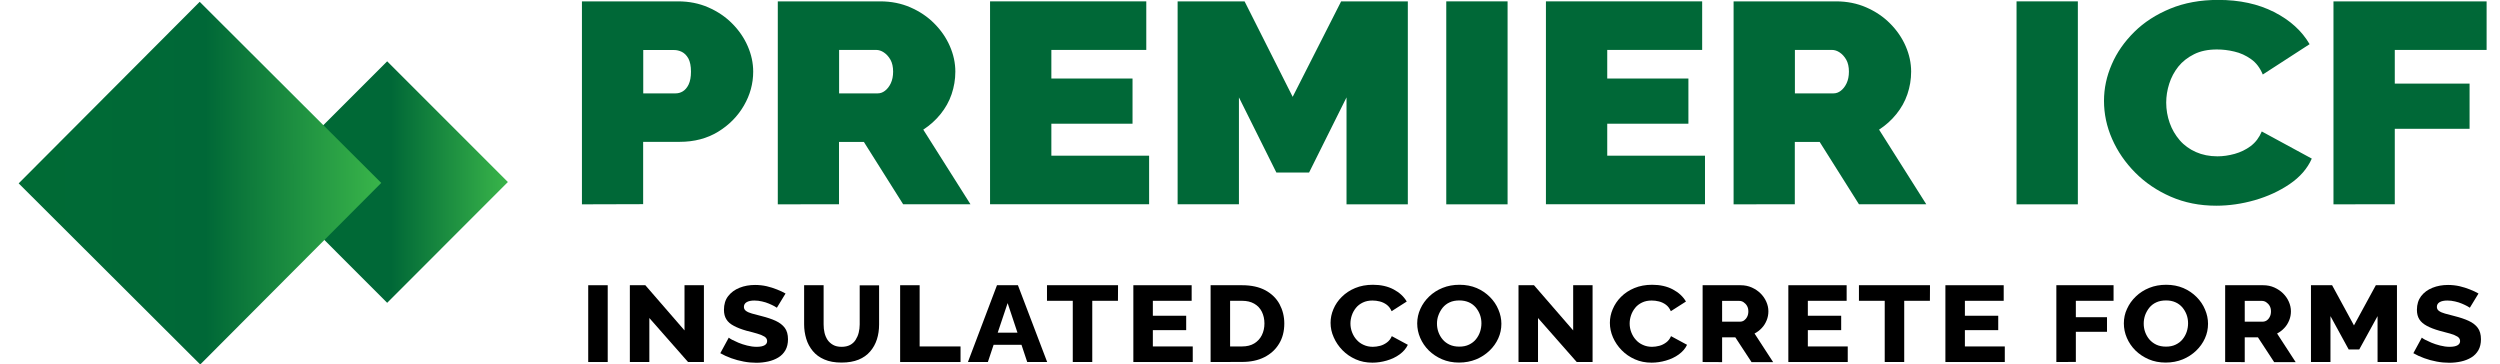
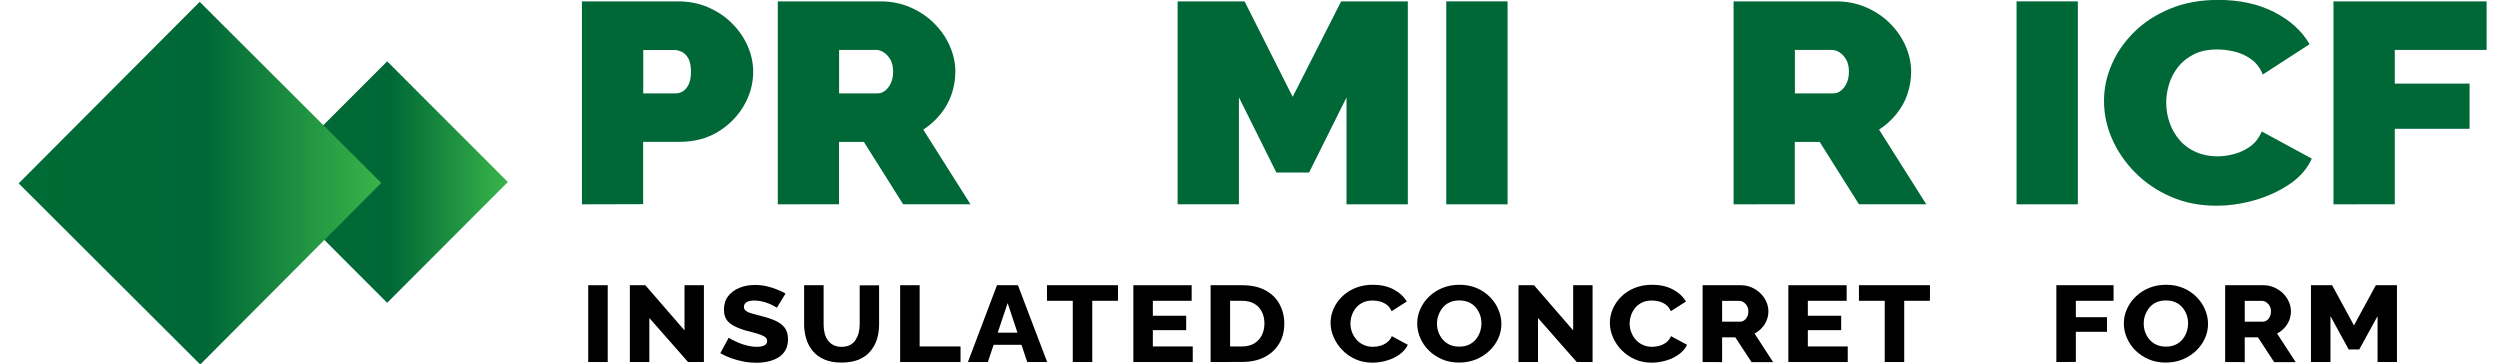
<svg xmlns="http://www.w3.org/2000/svg" version="1.1" id="Layer_1" x="0px" y="0px" viewBox="0 0 2744.3 400" style="enable-background:new 0 0 2744.3 400;" xml:space="preserve">
  <style type="text/css">
	.st0{fill:#006837;}
	.st1{fill:url(#SVGID_1_);}
	.st2{fill:url(#SVGID_00000117671676077941088290000016864728286459499926_);}
</style>
  <g>
    <path class="st0" d="M638.8,224.3V1.5h105.6c12,0,23,2.2,33.1,6.6s18.9,10.3,26.2,17.7c7.4,7.4,13.1,15.7,17.1,24.9   c4,9.2,6,18.5,6,27.9c0,13.2-3.4,25.6-10.2,37.3c-6.8,11.7-16.2,21.3-28.3,28.7c-12.1,7.4-26.2,11.1-42.3,11.1h-40v68.4   L638.8,224.3L638.8,224.3z M706.1,102.5h35.5c2.8,0,5.4-0.7,7.9-2.2c2.5-1.5,4.7-4,6.4-7.5c1.7-3.6,2.6-8.3,2.6-14.1   c0-6.3-1-11.1-2.9-14.6c-2-3.5-4.4-5.8-7.2-7.2c-2.9-1.4-5.7-2-8.5-2h-33.8L706.1,102.5L706.1,102.5z" />
    <path class="st0" d="M853.8,224.3V1.5h112.5c12,0,23,2.2,33.1,6.6s18.9,10.3,26.2,17.7c7.4,7.4,13.1,15.7,17.1,24.9   c4,9.2,6,18.5,6,27.9c0,8.6-1.4,16.8-4.1,24.8s-6.8,15.2-12.1,21.8c-5.3,6.6-11.6,12.3-19,17.1l51.8,81.9h-73.9l-43.1-68.4h-27.3   v68.4L853.8,224.3L853.8,224.3z M921.1,102.5h42.4c2.8,0,5.4-0.9,7.9-2.8c2.5-1.9,4.7-4.6,6.4-8.2c1.7-3.6,2.6-7.8,2.6-12.9   c0-5.2-1-9.6-2.9-13c-2-3.5-4.4-6.1-7.2-8s-5.7-2.8-8.5-2.8h-40.7L921.1,102.5L921.1,102.5z" />
-     <path class="st0" d="M1261.4,170.9v53.3h-174.6V1.5h171.5v53.3h-104.2v31.4h89.1v49.6h-89.1v35.1H1261.4z" />
    <path class="st0" d="M1478.1,224.3V106.9l-41.1,82.5h-35.9l-41.1-82.5v117.3h-67.3V1.5h73.5l52.8,104.8l53.2-104.8h73.2v222.8   L1478.1,224.3L1478.1,224.3z" />
    <path class="st0" d="M1587.6,224.3V1.5h67.3v222.8L1587.6,224.3L1587.6,224.3z" />
-     <path class="st0" d="M1871.6,170.9v53.3H1697V1.5h171.5v53.3h-104.2v31.4h89.1v49.6h-89.1v35.1H1871.6z" />
    <path class="st0" d="M1903,224.3V1.5h112.5c12,0,23,2.2,33.1,6.6c10.1,4.4,18.9,10.3,26.2,17.7c7.4,7.4,13.1,15.7,17.1,24.9   c4,9.2,6,18.5,6,27.9c0,8.6-1.4,16.8-4.1,24.8s-6.8,15.2-12.1,21.8c-5.3,6.6-11.6,12.3-19,17.1l51.8,81.9h-73.9l-43.1-68.4h-27.3   v68.4L1903,224.3L1903,224.3z M1970.3,102.5h42.4c2.8,0,5.4-0.9,7.9-2.8c2.5-1.9,4.7-4.6,6.4-8.2c1.7-3.6,2.6-7.8,2.6-12.9   c0-5.2-1-9.6-2.9-13c-2-3.5-4.4-6.1-7.2-8s-5.7-2.8-8.5-2.8h-40.7V102.5z" />
    <path class="st0" d="M2213.6,224.3V1.5h67.3v222.8L2213.6,224.3L2213.6,224.3z" />
    <path class="st0" d="M2309.6,110.7c0-13.6,2.8-26.9,8.5-40c5.6-13.1,13.9-24.9,24.7-35.6c10.8-10.7,24-19.2,39.5-25.6   s33.1-9.6,52.6-9.6c23.5,0,43.9,4.4,61.4,13.3s30.5,20.7,39,35.3l-51.4,33.3c-3-7.3-7.3-13-12.9-16.9c-5.6-4-11.7-6.8-18.3-8.3   c-6.6-1.6-12.9-2.3-19.2-2.3c-9.7,0-18,1.7-25,5.2c-7,3.5-12.8,8-17.3,13.6c-4.5,5.7-7.8,11.9-10,18.8c-2.2,6.9-3.3,13.8-3.3,20.7   c0,7.7,1.3,15.2,3.8,22.3c2.5,7.1,6.2,13.4,11,19c4.8,5.6,10.8,9.9,17.8,13s14.9,4.7,23.6,4.7c6.2,0,12.5-0.9,19-2.7   c6.4-1.8,12.3-4.6,17.6-8.6c5.3-4,9.3-9.3,12.1-16l54.9,29.8c-4.8,10.9-12.9,20.2-24.2,27.9c-11.3,7.7-24.1,13.6-38.3,17.7   c-14.3,4.1-28.4,6.1-42.4,6.1c-18.2,0-34.8-3.3-49.9-9.9c-15.1-6.6-28.1-15.4-39-26.4c-10.9-11-19.4-23.3-25.4-37   C2312.5,138.9,2309.6,124.9,2309.6,110.7z" />
    <path class="st0" d="M2561.5,224.3V1.5h168.1v53.3h-100.8v37h82.1v49.6h-82.1v82.8L2561.5,224.3L2561.5,224.3z" />
  </g>
  <g>
    <path d="M645.7,397.4v-84.3h21.4v84.3H645.7z" />
    <path d="M712.8,349.1v48.3h-21.4v-84.3h17l43,49.6v-49.6h21.3v84.3h-17.4L712.8,349.1z" />
    <path d="M852.8,337.8c-0.3-0.2-1.2-0.8-2.8-1.7s-3.6-1.8-5.9-2.8s-4.9-1.8-7.6-2.4c-2.8-0.7-5.6-1-8.4-1c-3.7,0-6.5,0.6-8.5,1.8   s-3,2.9-3,5.2c0,1.8,0.8,3.3,2.3,4.4c1.5,1.1,3.7,2.1,6.6,2.9c2.9,0.8,6.4,1.8,10.6,2.8c5.9,1.5,11.1,3.2,15.4,5.2   c4.3,2,7.7,4.6,10,7.7c2.3,3.1,3.5,7.3,3.5,12.5c0,4.6-0.9,8.6-2.8,12c-1.9,3.3-4.5,6-7.8,8c-3.3,2-7.1,3.5-11.2,4.4   c-4.1,0.9-8.4,1.4-12.9,1.4c-4.5,0-9.2-0.4-13.9-1.3c-4.8-0.9-9.3-2.1-13.7-3.7c-4.4-1.6-8.4-3.4-12-5.5l9.3-17.1   c0.4,0.5,1.6,1.2,3.5,2.3c1.9,1,4.3,2.1,7.1,3.3s6,2.2,9.5,3.1s7,1.4,10.5,1.4c3.9,0,6.8-0.6,8.7-1.7c1.9-1.1,2.8-2.6,2.8-4.6   c0-2-1-3.7-2.9-4.9s-4.6-2.3-8-3.3c-3.3-1-7.2-2-11.6-3.1c-5.7-1.6-10.3-3.4-14-5.4c-3.7-1.9-6.5-4.3-8.2-7.1   c-1.8-2.8-2.7-6.3-2.7-10.5c0-6,1.5-11,4.6-15c3.1-4,7.2-7.1,12.5-9.2c5.2-2.1,10.9-3.1,17.1-3.1c4.4,0,8.7,0.5,12.7,1.4   c4,1,7.8,2.1,11.4,3.6c3.6,1.4,6.7,2.9,9.3,4.4L852.8,337.8z" />
    <path d="M923.8,398c-7.4,0-13.7-1.1-18.9-3.4c-5.2-2.2-9.5-5.4-12.7-9.3s-5.7-8.4-7.2-13.5c-1.5-5-2.3-10.3-2.3-15.7v-43h21.4v43   c0,3.2,0.3,6.3,1,9.2c0.7,2.9,1.8,5.5,3.3,7.8c1.5,2.2,3.6,4.1,6.1,5.5c2.5,1.4,5.6,2.1,9.3,2.1s6.8-0.7,9.3-2   c2.5-1.3,4.6-3.2,6.1-5.6c1.5-2.4,2.7-5,3.4-7.9s1.1-5.9,1.1-9v-43H965v43c0,5.9-0.8,11.3-2.4,16.3s-4.1,9.5-7.4,13.3   c-3.3,3.9-7.6,6.9-12.7,9C937.3,396.9,931.1,398,923.8,398z" />
    <path d="M988.1,397.4v-84.3h21.4v67.2h44.9v17.1H988.1z" />
    <path d="M1094.4,313.1h23l32.1,84.3h-21.9l-6.3-18.9h-30.6l-6.3,18.9h-21.9L1094.4,313.1z M1116.9,365.2l-10.8-32.5l-10.9,32.5   H1116.9z" />
    <path d="M1227.2,330.2H1199v67.2h-21.4v-67.2h-28.3v-17.1h78L1227.2,330.2L1227.2,330.2z" />
    <path d="M1309.3,380.3v17.1h-65.2v-84.3h64v17.1h-42.6v16.4h36.6v15.8h-36.6v17.9H1309.3z" />
    <path d="M1328.9,397.4v-84.3h34.6c10.2,0,18.7,1.9,25.6,5.6c6.9,3.8,12,8.8,15.5,15.2c3.4,6.4,5.2,13.4,5.2,21.2   c0,8.5-1.9,16-5.8,22.3c-3.8,6.3-9.2,11.2-16.1,14.7c-6.9,3.5-15.1,5.2-24.4,5.2L1328.9,397.4L1328.9,397.4z M1388,355.1   c0-4.9-1-9.2-2.9-13c-1.9-3.8-4.7-6.7-8.4-8.8s-8.1-3.1-13.2-3.1h-13.2v50.1h13.2c5.2,0,9.7-1.1,13.3-3.3s6.4-5.2,8.3-9   C1387,364.2,1388,359.9,1388,355.1z" />
    <path d="M1460.6,354.4c0-5.1,1-10.1,3.1-15c2.1-5,5.1-9.5,9.2-13.5c4.1-4.1,8.9-7.3,14.7-9.7c5.8-2.4,12.2-3.6,19.5-3.6   c8.7,0,16.3,1.7,22.7,5.1c6.4,3.4,11.2,7.8,14.4,13.3l-16.6,10.6c-1.3-3-3.1-5.4-5.4-7.1c-2.3-1.7-4.8-2.9-7.6-3.6   c-2.7-0.7-5.4-1-8-1c-4,0-7.5,0.7-10.6,2.2c-3.1,1.5-5.6,3.4-7.6,5.9c-2,2.5-3.5,5.2-4.5,8.2c-1,3-1.5,6-1.5,8.9   c0,3.4,0.6,6.6,1.8,9.7c1.2,3.1,2.8,5.8,5,8.2c2.1,2.4,4.7,4.3,7.7,5.6c3,1.4,6.4,2.1,10.1,2.1c2.6,0,5.3-0.4,8-1.1s5.2-2,7.5-3.7   s4.1-4,5.3-6.9l17.6,9.5c-1.9,4.1-5,7.6-9.1,10.6s-8.9,5.2-14.1,6.7c-5.2,1.5-10.4,2.3-15.7,2.3c-6.7,0-12.8-1.2-18.4-3.7   c-5.6-2.5-10.4-5.8-14.5-10s-7.2-8.8-9.5-14C1461.7,365.1,1460.6,359.8,1460.6,354.4z" />
    <path d="M1601.6,398c-6.8,0-13-1.2-18.6-3.6s-10.5-5.7-14.6-9.7c-4.1-4.1-7.2-8.7-9.4-13.8s-3.3-10.4-3.3-15.9c0-5.6,1.2-11,3.5-16   c2.3-5.1,5.5-9.6,9.7-13.6s9-7.1,14.7-9.4c5.7-2.3,11.8-3.4,18.6-3.4c6.9,0,13.1,1.2,18.8,3.6c5.6,2.4,10.4,5.7,14.5,9.8   s7.2,8.7,9.3,13.8c2.2,5.1,3.3,10.3,3.3,15.6c0,5.6-1.1,11-3.4,16c-2.3,5.1-5.5,9.6-9.7,13.6s-9.1,7.2-14.7,9.5   C1614.6,396.8,1608.4,398,1601.6,398z M1577.4,355.2c0,3.2,0.5,6.4,1.6,9.4s2.7,5.8,4.7,8.1c2,2.4,4.6,4.3,7.6,5.7   c3,1.4,6.6,2.1,10.7,2.1c4,0,7.5-0.7,10.6-2.2c3.1-1.5,5.6-3.4,7.6-5.9c2-2.5,3.5-5.2,4.5-8.2c1-3,1.5-6.1,1.5-9.3   c0-3.2-0.5-6.4-1.6-9.4s-2.7-5.7-4.7-8.1c-2.1-2.4-4.6-4.3-7.6-5.6s-6.5-2-10.3-2c-4.1,0-7.7,0.7-10.7,2.1   c-3.1,1.4-5.6,3.4-7.6,5.8c-2,2.5-3.5,5.2-4.6,8.1C1577.9,348.9,1577.4,352,1577.4,355.2z" />
    <path d="M1688.3,349.1v48.3h-21.4v-84.3h17l43,49.6v-49.6h21.3v84.3h-17.4L1688.3,349.1z" />
    <path d="M1767.2,354.4c0-5.1,1-10.1,3.1-15c2.1-5,5.1-9.5,9.1-13.5c4.1-4.1,8.9-7.3,14.7-9.7c5.8-2.4,12.2-3.6,19.5-3.6   c8.7,0,16.3,1.7,22.7,5.1c6.4,3.4,11.2,7.8,14.4,13.3l-16.6,10.6c-1.3-3-3.1-5.4-5.4-7.1c-2.3-1.7-4.8-2.9-7.6-3.6   c-2.7-0.7-5.4-1-8-1c-4,0-7.5,0.7-10.6,2.2c-3.1,1.5-5.6,3.4-7.6,5.9c-2,2.5-3.5,5.2-4.5,8.2c-1,3-1.5,6-1.5,8.9   c0,3.4,0.6,6.6,1.8,9.7c1.2,3.1,2.8,5.8,5,8.2c2.1,2.4,4.7,4.3,7.7,5.6c3,1.4,6.4,2.1,10.1,2.1c2.6,0,5.3-0.4,8-1.1s5.2-2,7.5-3.7   s4.1-4,5.3-6.9l17.6,9.5c-1.9,4.1-5,7.6-9.1,10.6s-8.9,5.2-14.1,6.7c-5.2,1.5-10.4,2.3-15.7,2.3c-6.7,0-12.8-1.2-18.4-3.7   c-5.6-2.5-10.4-5.8-14.5-10s-7.2-8.8-9.5-14C1768.3,365.1,1767.2,359.8,1767.2,354.4z" />
    <path d="M1869,397.4v-84.3h41.7c4.4,0,8.5,0.8,12.3,2.5c3.7,1.7,6.9,3.8,9.6,6.5c2.7,2.7,4.8,5.7,6.3,9.1c1.5,3.4,2.3,6.9,2.3,10.5   c0,3.4-0.6,6.7-1.9,9.9c-1.3,3.2-3,6-5.3,8.4c-2.3,2.5-4.9,4.5-8,6.1l20.4,31.4h-23.7l-17.8-27.2h-14.5v27.2L1869,397.4L1869,397.4   z M1890.4,353.1h19.7c1.7,0,3.2-0.5,4.5-1.4c1.3-1,2.5-2.3,3.3-4c0.9-1.7,1.3-3.7,1.3-5.9c0-2.4-0.5-4.4-1.5-6.1   c-1-1.7-2.3-3-3.8-4s-3.1-1.4-4.6-1.4h-18.9L1890.4,353.1L1890.4,353.1z" />
    <path d="M2028.3,380.3v17.1h-65.2v-84.3h64v17.1h-42.6v16.4h36.6v15.8h-36.6v17.9H2028.3z" />
    <path d="M2118.5,330.2h-28.2v67.2h-21.4v-67.2h-28.3v-17.1h78L2118.5,330.2L2118.5,330.2z" />
-     <path d="M2200.7,380.3v17.1h-65.2v-84.3h64v17.1h-42.6v16.4h36.6v15.8h-36.6v17.9H2200.7z" />
    <path d="M2257.3,397.4v-84.3h62.8v17.1h-41.4v18h34.2v16h-34.2v33.1L2257.3,397.4L2257.3,397.4z" />
    <path d="M2377.3,398c-6.8,0-13-1.2-18.6-3.6s-10.5-5.7-14.6-9.7c-4.1-4.1-7.2-8.7-9.4-13.8s-3.3-10.4-3.3-15.9c0-5.6,1.1-11,3.5-16   c2.3-5.1,5.5-9.6,9.7-13.6s9-7.1,14.7-9.4s11.8-3.4,18.6-3.4c6.9,0,13.1,1.2,18.8,3.6c5.6,2.4,10.4,5.7,14.5,9.8s7.2,8.7,9.3,13.8   c2.2,5.1,3.3,10.3,3.3,15.6c0,5.6-1.1,11-3.4,16c-2.3,5.1-5.5,9.6-9.7,13.6s-9.1,7.2-14.7,9.5C2390.3,396.8,2384.1,398,2377.3,398z    M2353.2,355.2c0,3.2,0.5,6.4,1.6,9.4c1.1,3,2.7,5.8,4.7,8.1s4.6,4.3,7.6,5.7c3,1.4,6.6,2.1,10.6,2.1c4,0,7.5-0.7,10.6-2.2   c3.1-1.5,5.6-3.4,7.6-5.9c2-2.5,3.5-5.2,4.5-8.2c1-3,1.5-6.1,1.5-9.3c0-3.2-0.5-6.4-1.6-9.4c-1.1-3-2.7-5.7-4.7-8.1   c-2.1-2.4-4.6-4.3-7.6-5.6c-3.1-1.4-6.5-2-10.3-2c-4.1,0-7.7,0.7-10.7,2.1c-3.1,1.4-5.6,3.4-7.6,5.8c-2,2.5-3.5,5.2-4.6,8.1   C2353.7,348.9,2353.2,352,2353.2,355.2z" />
    <path d="M2442.6,397.4v-84.3h41.7c4.4,0,8.5,0.8,12.3,2.5c3.7,1.7,6.9,3.8,9.6,6.5c2.7,2.7,4.8,5.7,6.3,9.1   c1.5,3.4,2.3,6.9,2.3,10.5c0,3.4-0.6,6.7-1.9,9.9c-1.3,3.2-3,6-5.3,8.4c-2.3,2.5-4.9,4.5-8,6.1l20.4,31.4h-23.6l-17.8-27.2h-14.5   v27.2L2442.6,397.4L2442.6,397.4z M2464.1,353.1h19.7c1.6,0,3.2-0.5,4.5-1.4c1.4-1,2.5-2.3,3.3-4c0.9-1.7,1.3-3.7,1.3-5.9   c0-2.4-0.5-4.4-1.5-6.1c-1-1.7-2.3-3-3.8-4s-3.1-1.4-4.6-1.4h-18.9L2464.1,353.1L2464.1,353.1z" />
    <path d="M2609.9,397.4V347l-20.1,36.6h-11.6l-20-36.6v50.4h-21.4v-84.3h23.2l24,44.1l24-44.1h23.2v84.3L2609.9,397.4L2609.9,397.4z   " />
-     <path d="M2711.2,337.8c-0.3-0.2-1.2-0.8-2.8-1.7s-3.6-1.8-5.9-2.8c-2.3-1-4.9-1.8-7.6-2.4c-2.8-0.7-5.6-1-8.4-1   c-3.7,0-6.5,0.6-8.5,1.8s-3,2.9-3,5.2c0,1.8,0.8,3.3,2.3,4.4c1.5,1.1,3.7,2.1,6.6,2.9c2.9,0.8,6.4,1.8,10.6,2.8   c5.9,1.5,11.1,3.2,15.4,5.2c4.4,2,7.7,4.6,10,7.7c2.3,3.1,3.5,7.3,3.5,12.5c0,4.6-0.9,8.6-2.8,12c-1.9,3.3-4.5,6-7.8,8   s-7.1,3.5-11.2,4.4c-4.1,0.9-8.4,1.4-12.9,1.4c-4.5,0-9.2-0.4-13.9-1.3c-4.8-0.9-9.3-2.1-13.6-3.7c-4.4-1.6-8.4-3.4-12-5.5   l9.3-17.1c0.4,0.5,1.6,1.2,3.5,2.3c1.9,1,4.3,2.1,7.1,3.3s6,2.2,9.5,3.1s7,1.4,10.4,1.4c3.9,0,6.8-0.6,8.7-1.7   c1.9-1.1,2.8-2.6,2.8-4.6c0-2-1-3.7-2.9-4.9s-4.6-2.3-8-3.3c-3.4-1-7.2-2-11.6-3.1c-5.7-1.6-10.3-3.4-14-5.4s-6.4-4.3-8.2-7.1   c-1.8-2.8-2.7-6.3-2.7-10.5c0-6,1.6-11,4.6-15c3.1-4,7.2-7.1,12.5-9.2c5.2-2.1,10.9-3.1,17.1-3.1c4.4,0,8.7,0.5,12.7,1.4   c4,1,7.8,2.1,11.4,3.6c3.6,1.4,6.7,2.9,9.3,4.4L2711.2,337.8z" />
  </g>
  <g>
    <linearGradient id="SVGID_1_" gradientUnits="userSpaceOnUse" x1="292.489" y1="200.17" x2="557.529" y2="200.17" gradientTransform="matrix(1 0 0 -1 0 400)">
      <stop offset="0" style="stop-color:#006B35" />
      <stop offset="0.516" style="stop-color:#006837" />
      <stop offset="1" style="stop-color:#39B54A" />
    </linearGradient>
    <polygon class="st1" points="425,332.4 292.5,199.8 425,67.3 557.5,199.8  " />
  </g>
  <g>
    <linearGradient id="SVGID_00000152264544580518716450000007224531494293579665_" gradientUnits="userSpaceOnUse" x1="20.584" y1="200.67" x2="418.664" y2="200.67" gradientTransform="matrix(1 -1.342918e-03 -1.342918e-03 -1 0.144 402)">
      <stop offset="0" style="stop-color:#006B35" />
      <stop offset="0.516" style="stop-color:#006837" />
      <stop offset="1" style="stop-color:#39B54A" />
    </linearGradient>
    <polygon style="fill:url(#SVGID_00000152264544580518716450000007224531494293579665_);" points="219.8,400.1 20.5,201.3 219.2,2    418.5,200.8  " />
  </g>
</svg>